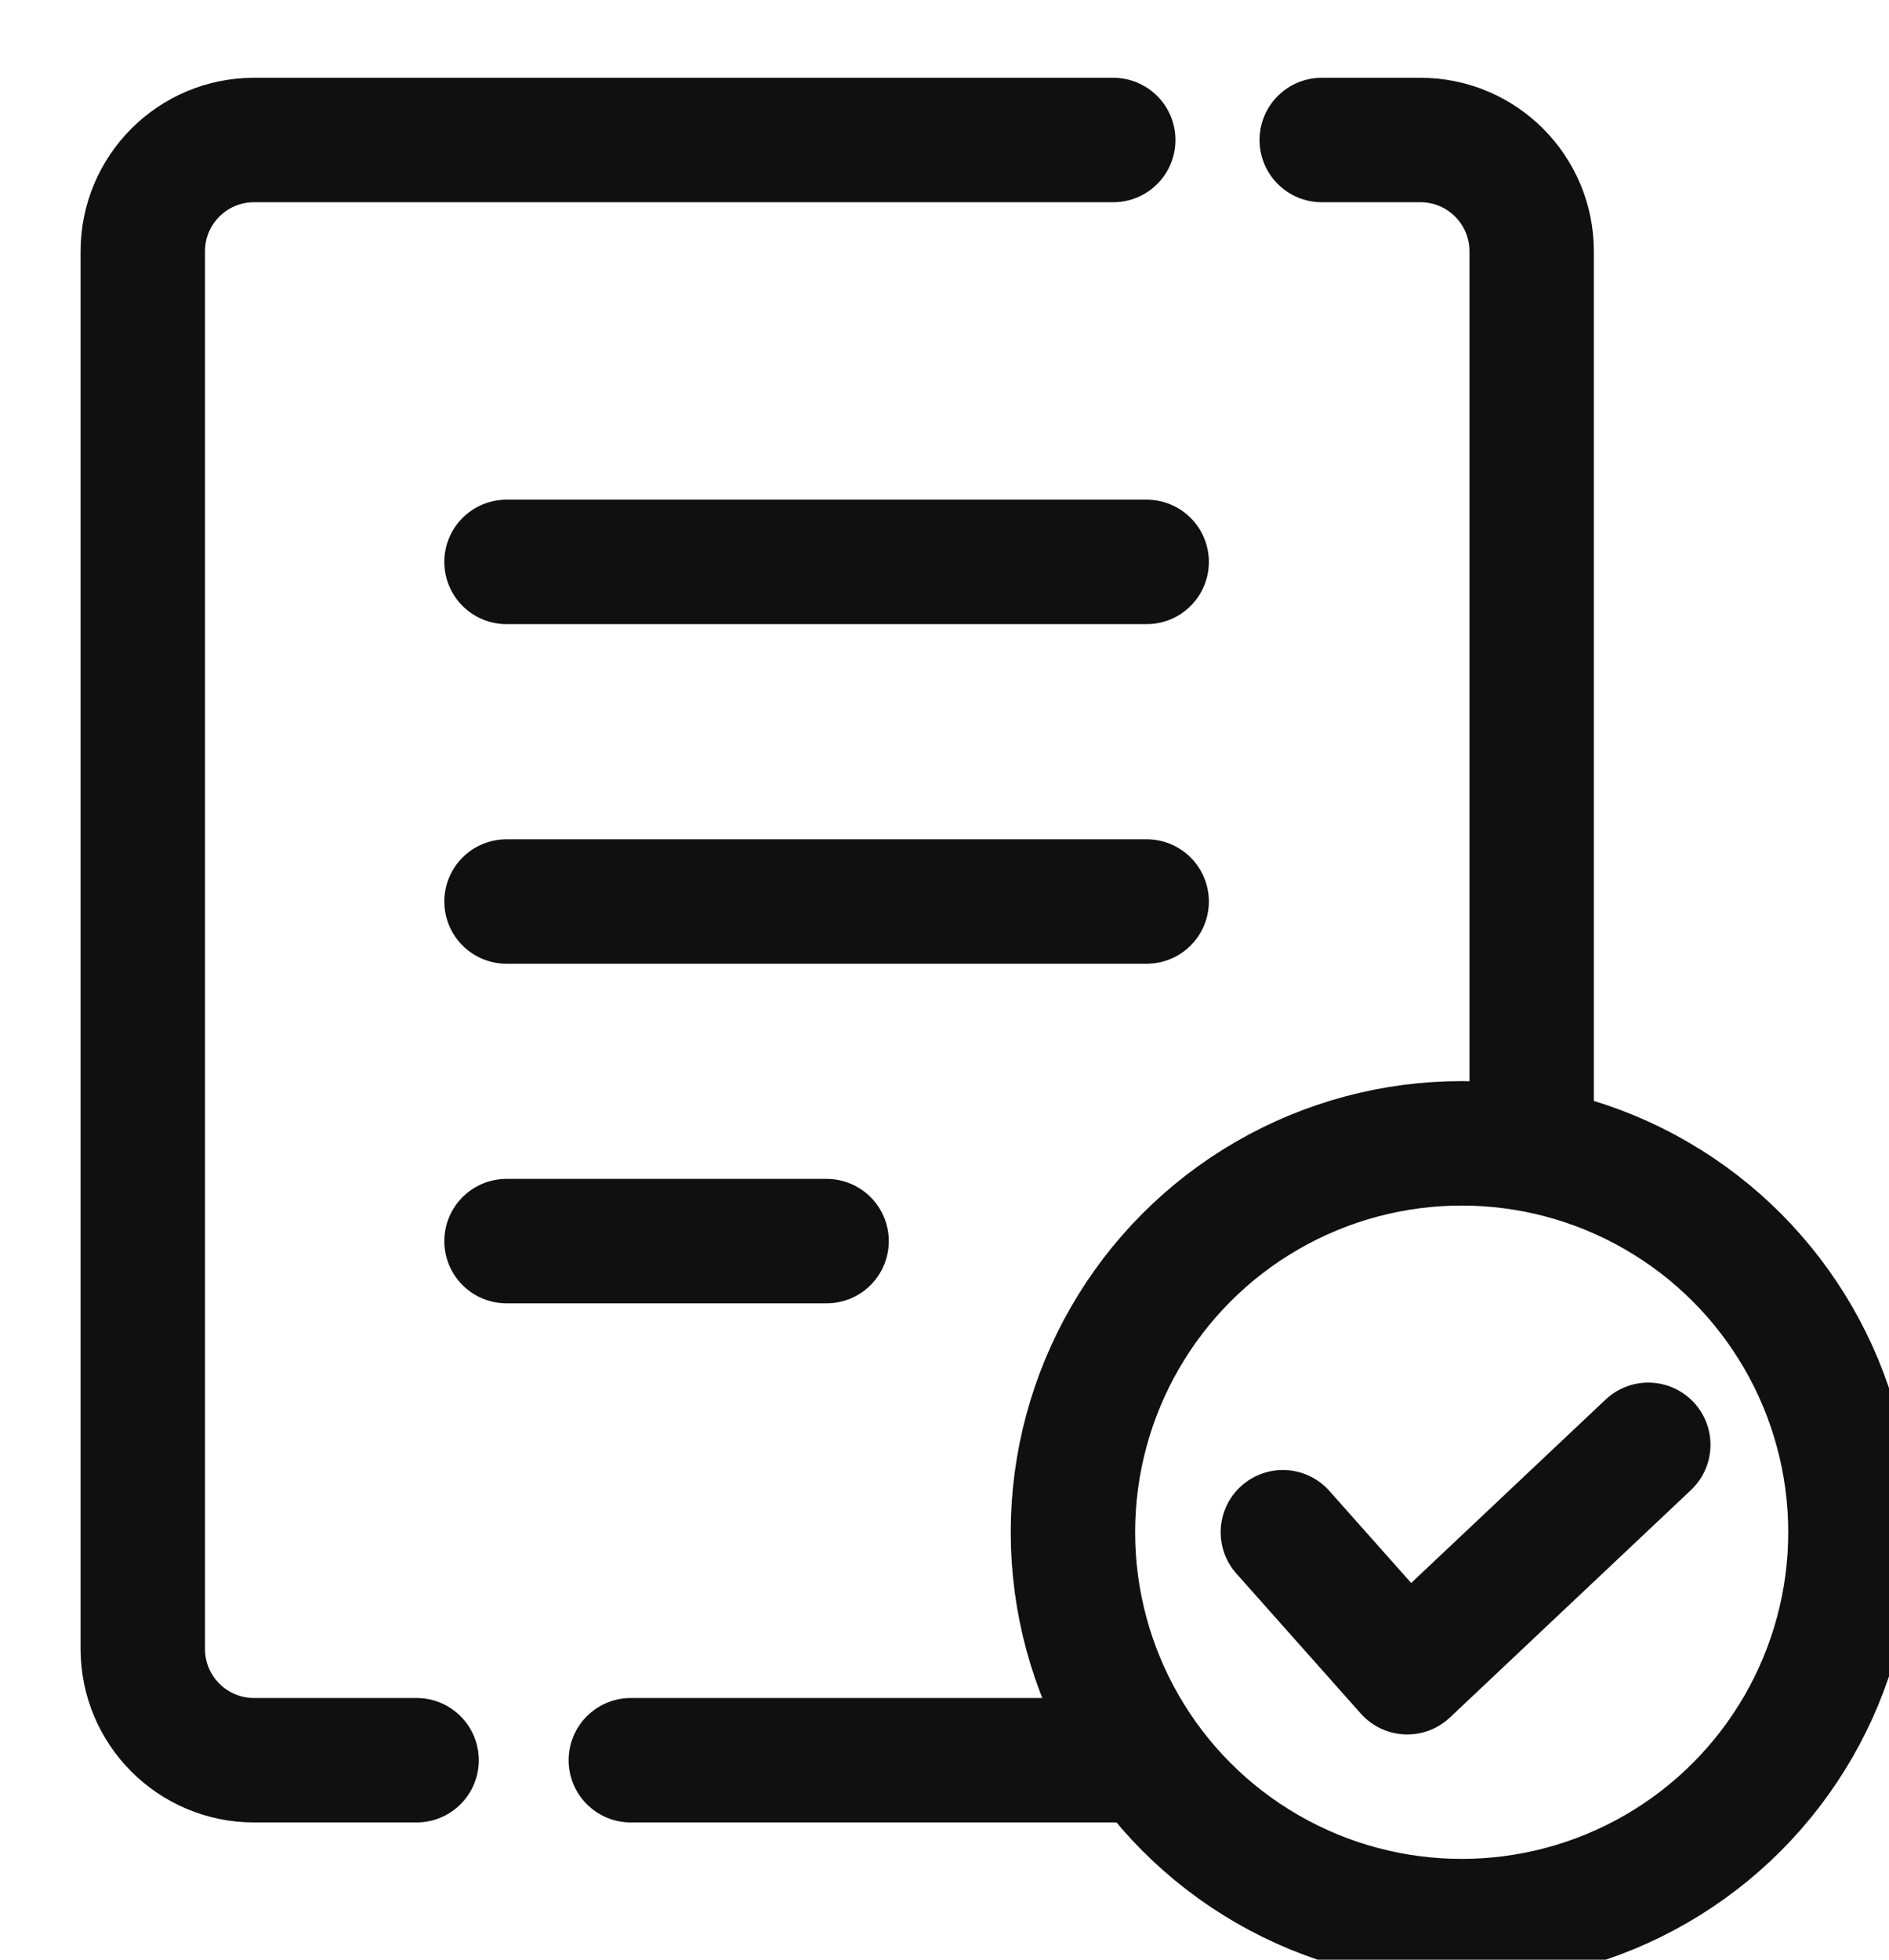
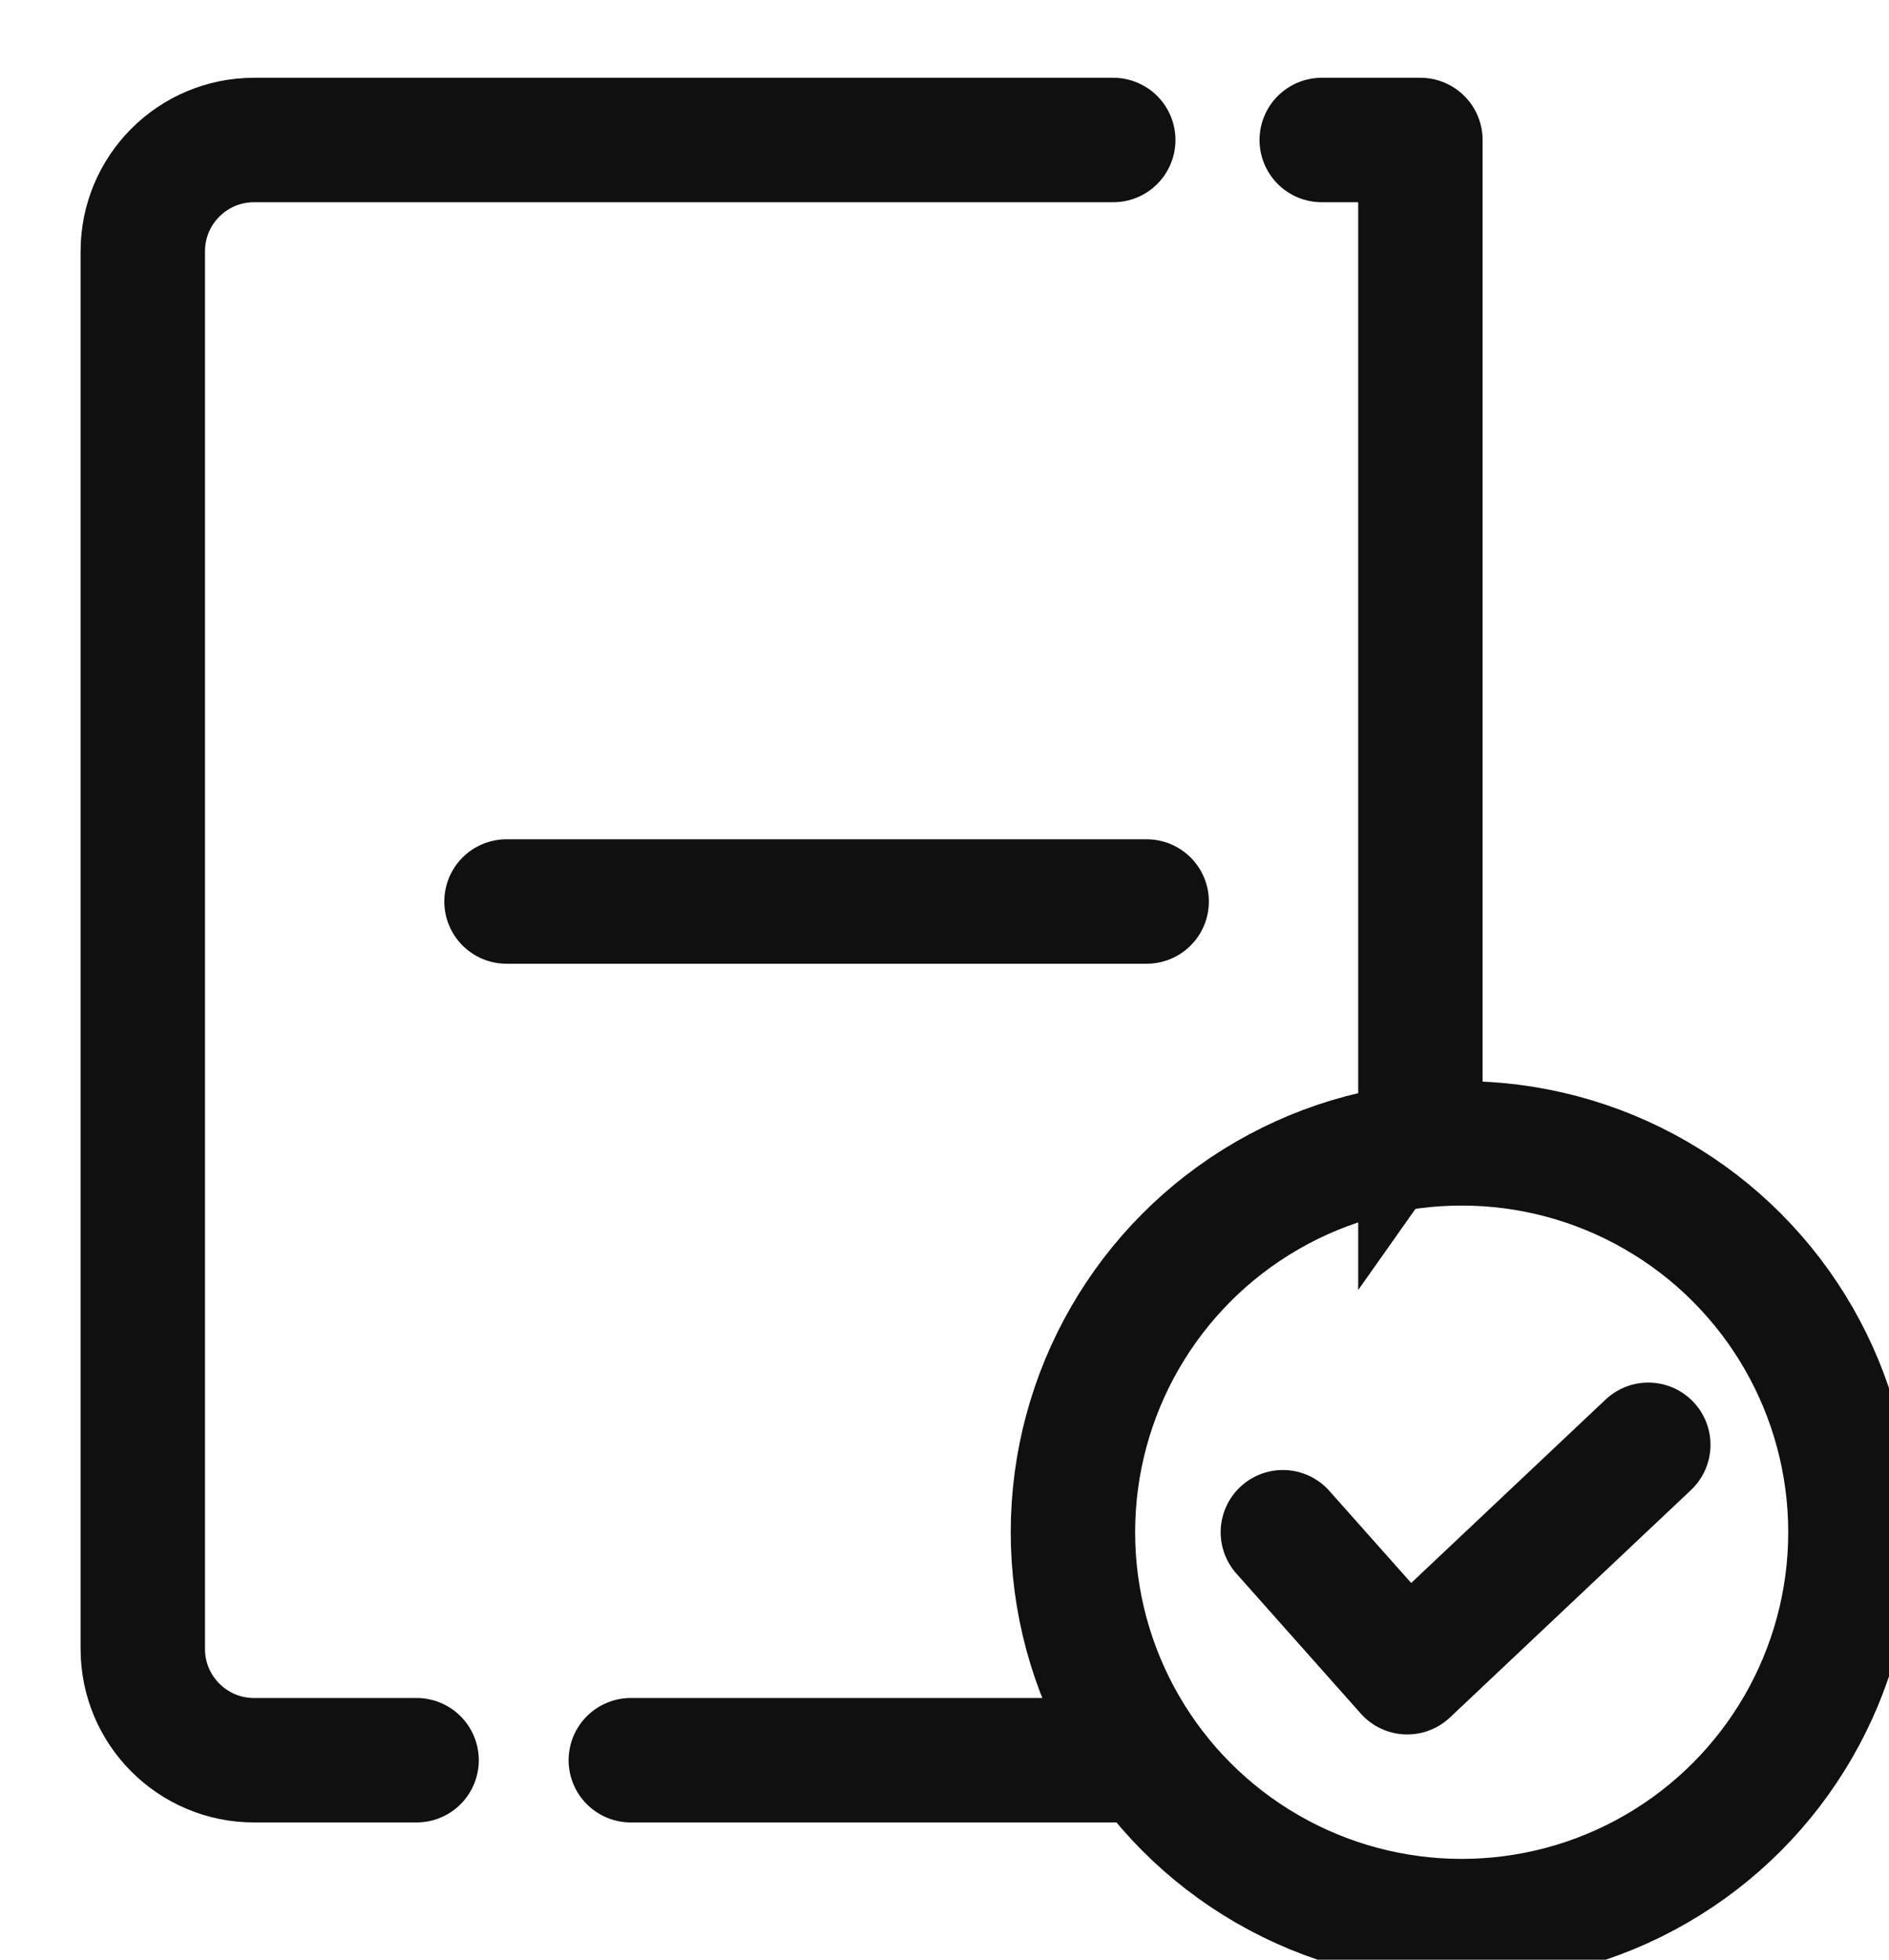
<svg xmlns="http://www.w3.org/2000/svg" id="icon" viewBox="0 0 242.961 251.961">
  <defs>
    <style>
      .cls-1, .cls-2 {
        fill: none;
      }

      .cls-3 {
        clip-path: url(#clippath);
      }

      .cls-2 {
        stroke: #101010;
        stroke-linecap: round;
        stroke-linejoin: round;
        stroke-width: 16px;
      }
    </style>
    <clipPath id="clippath">
      <polygon class="cls-1" points="164 181 141 216 159 243 0 243 0 0 215 0 215 151 188 147 164 181" />
    </clipPath>
  </defs>
  <circle class="cls-2" cx="188" cy="197" r="50" />
-   <line class="cls-2" x1="65.147" y1="72.245" x2="147.483" y2="72.245" />
  <line class="cls-2" x1="65.147" y1="115.908" x2="147.483" y2="115.908" />
-   <line class="cls-2" x1="65.147" y1="159.571" x2="106.315" y2="159.571" />
  <g class="cls-3">
-     <path class="cls-2" d="M170,18h12.689c7.904,0,14.311,6.407,14.311,14.311V212.003c0,7.904-6.407,14.311-14.311,14.311H81.135" />
+     <path class="cls-2" d="M170,18h12.689V212.003c0,7.904-6.407,14.311-14.311,14.311H81.135" />
    <path class="cls-2" d="M53.581,226.314h-20.904c-7.904,0-14.311-6.407-14.311-14.311V32.311c0-7.904,6.407-14.311,14.311-14.311h110.508" />
  </g>
  <polyline class="cls-2" points="165 197 181 215 212 185.76" />
</svg>